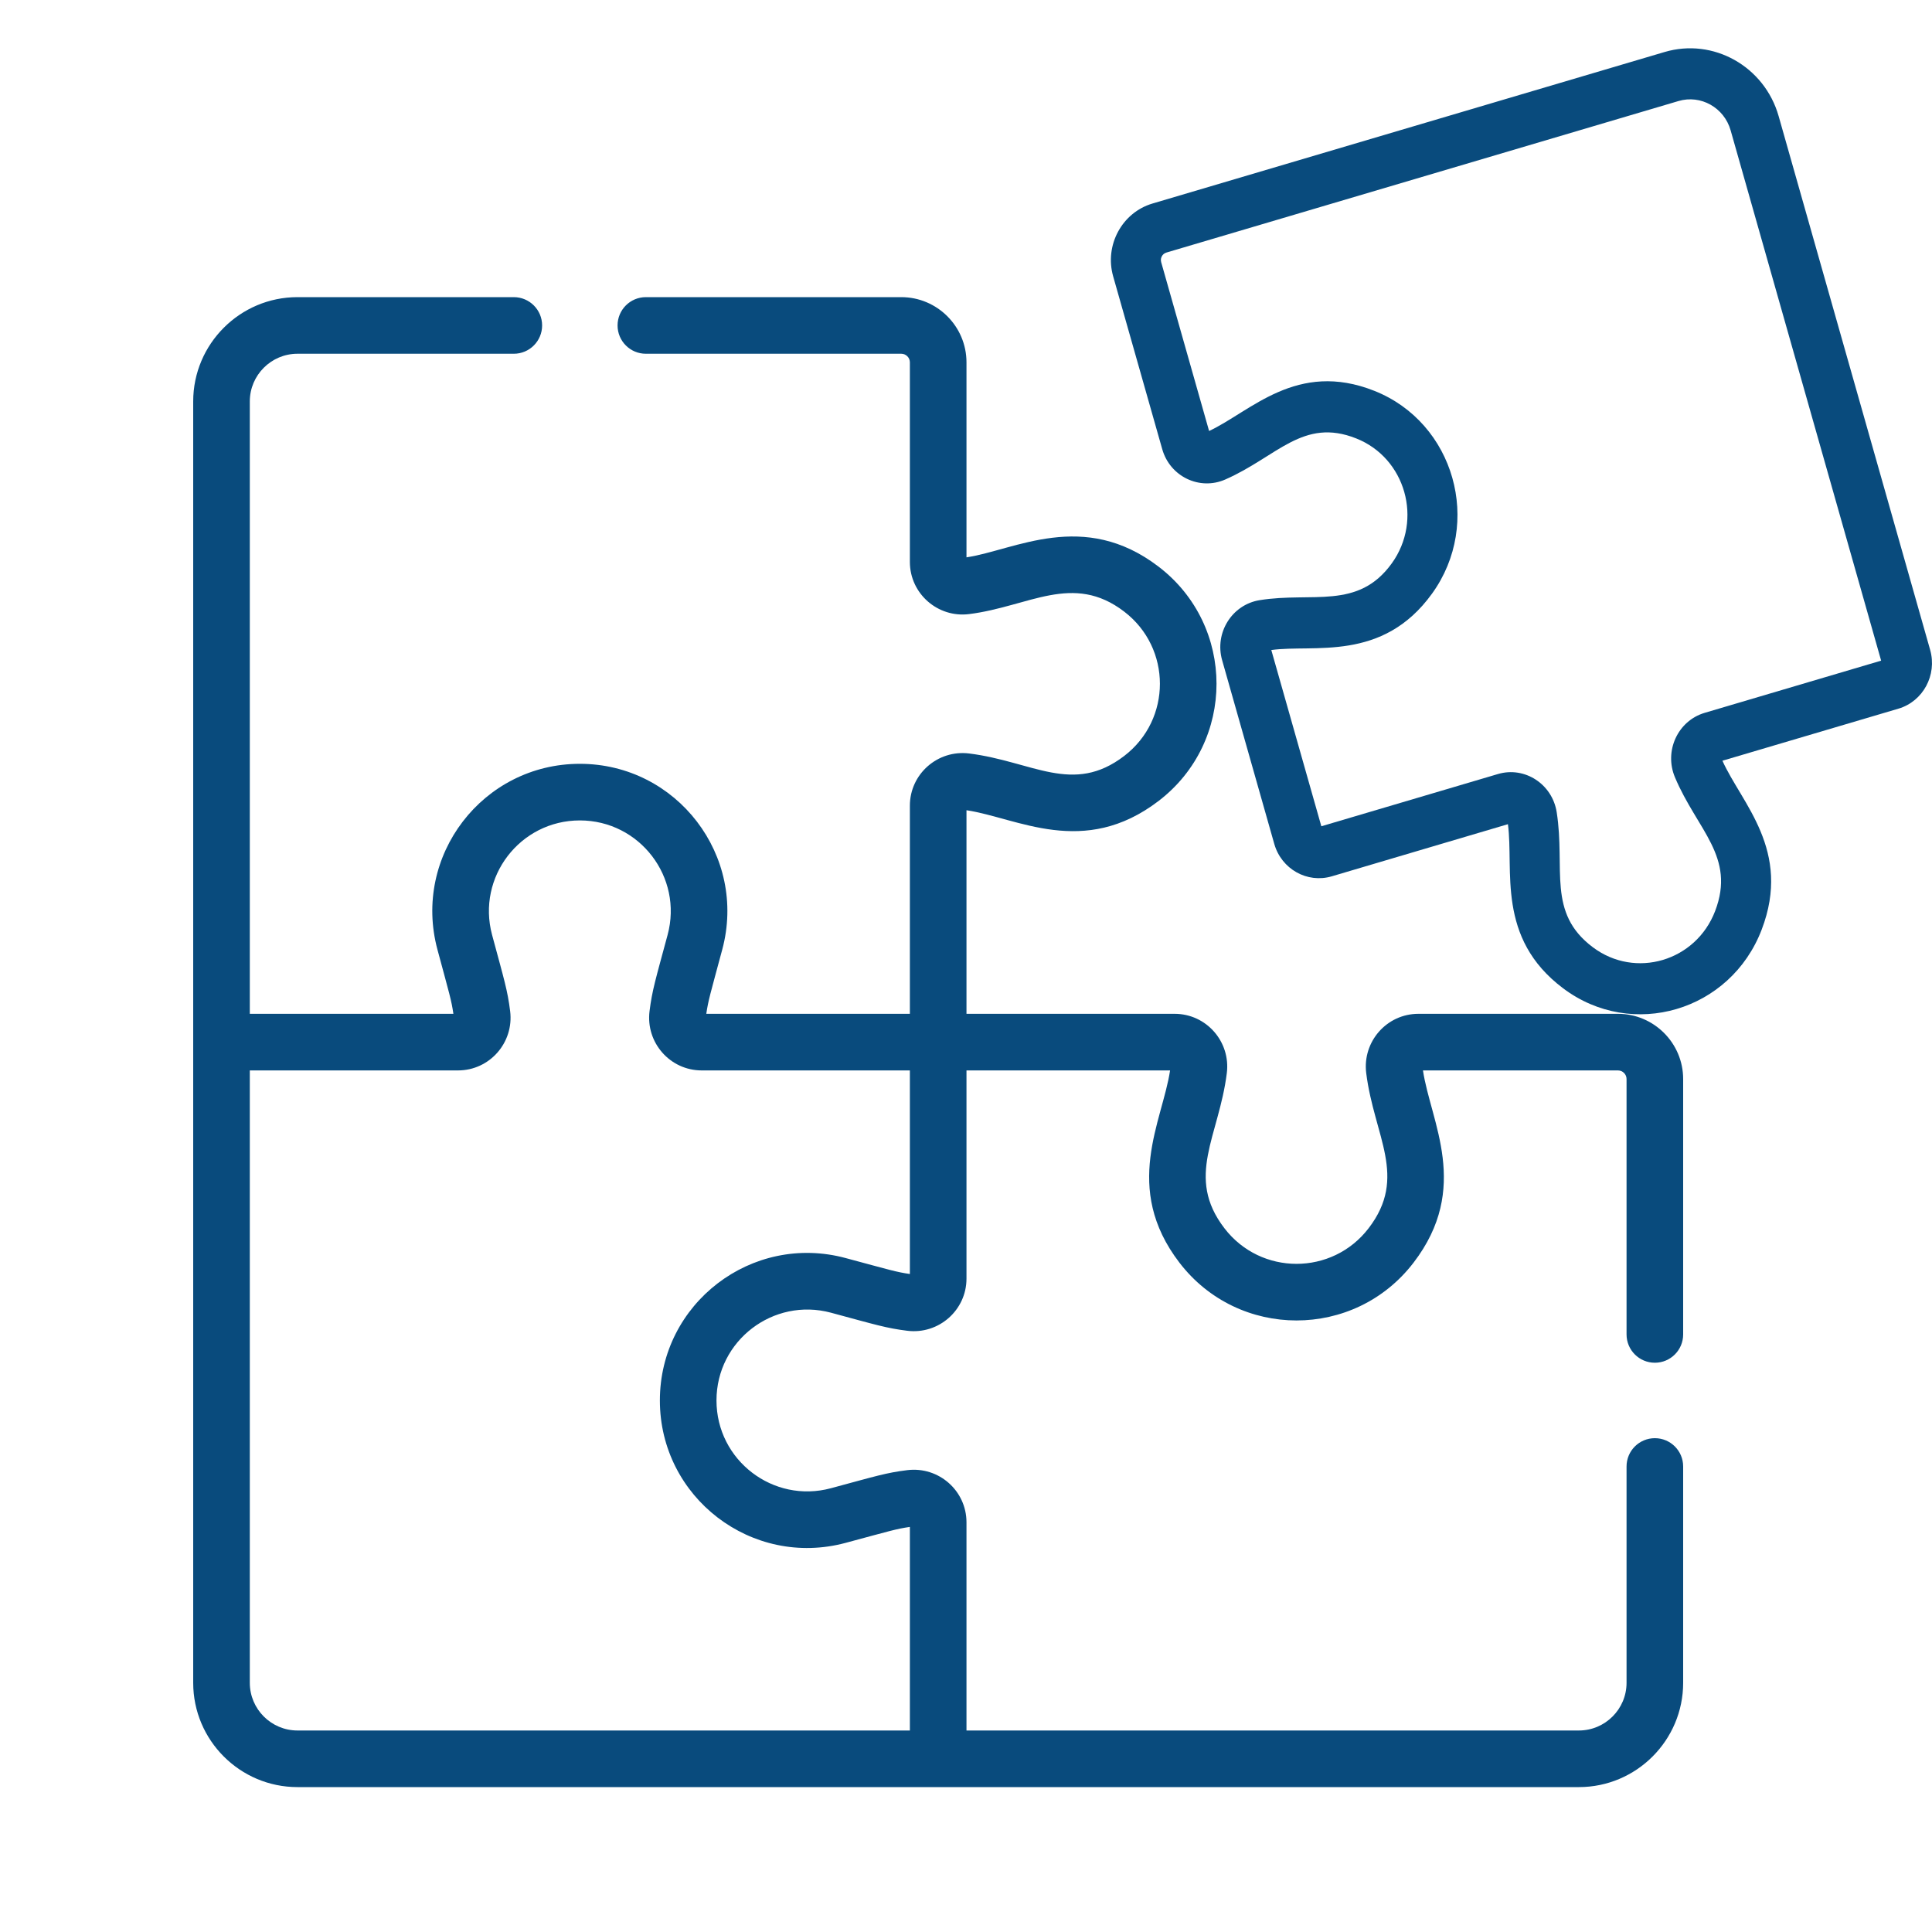
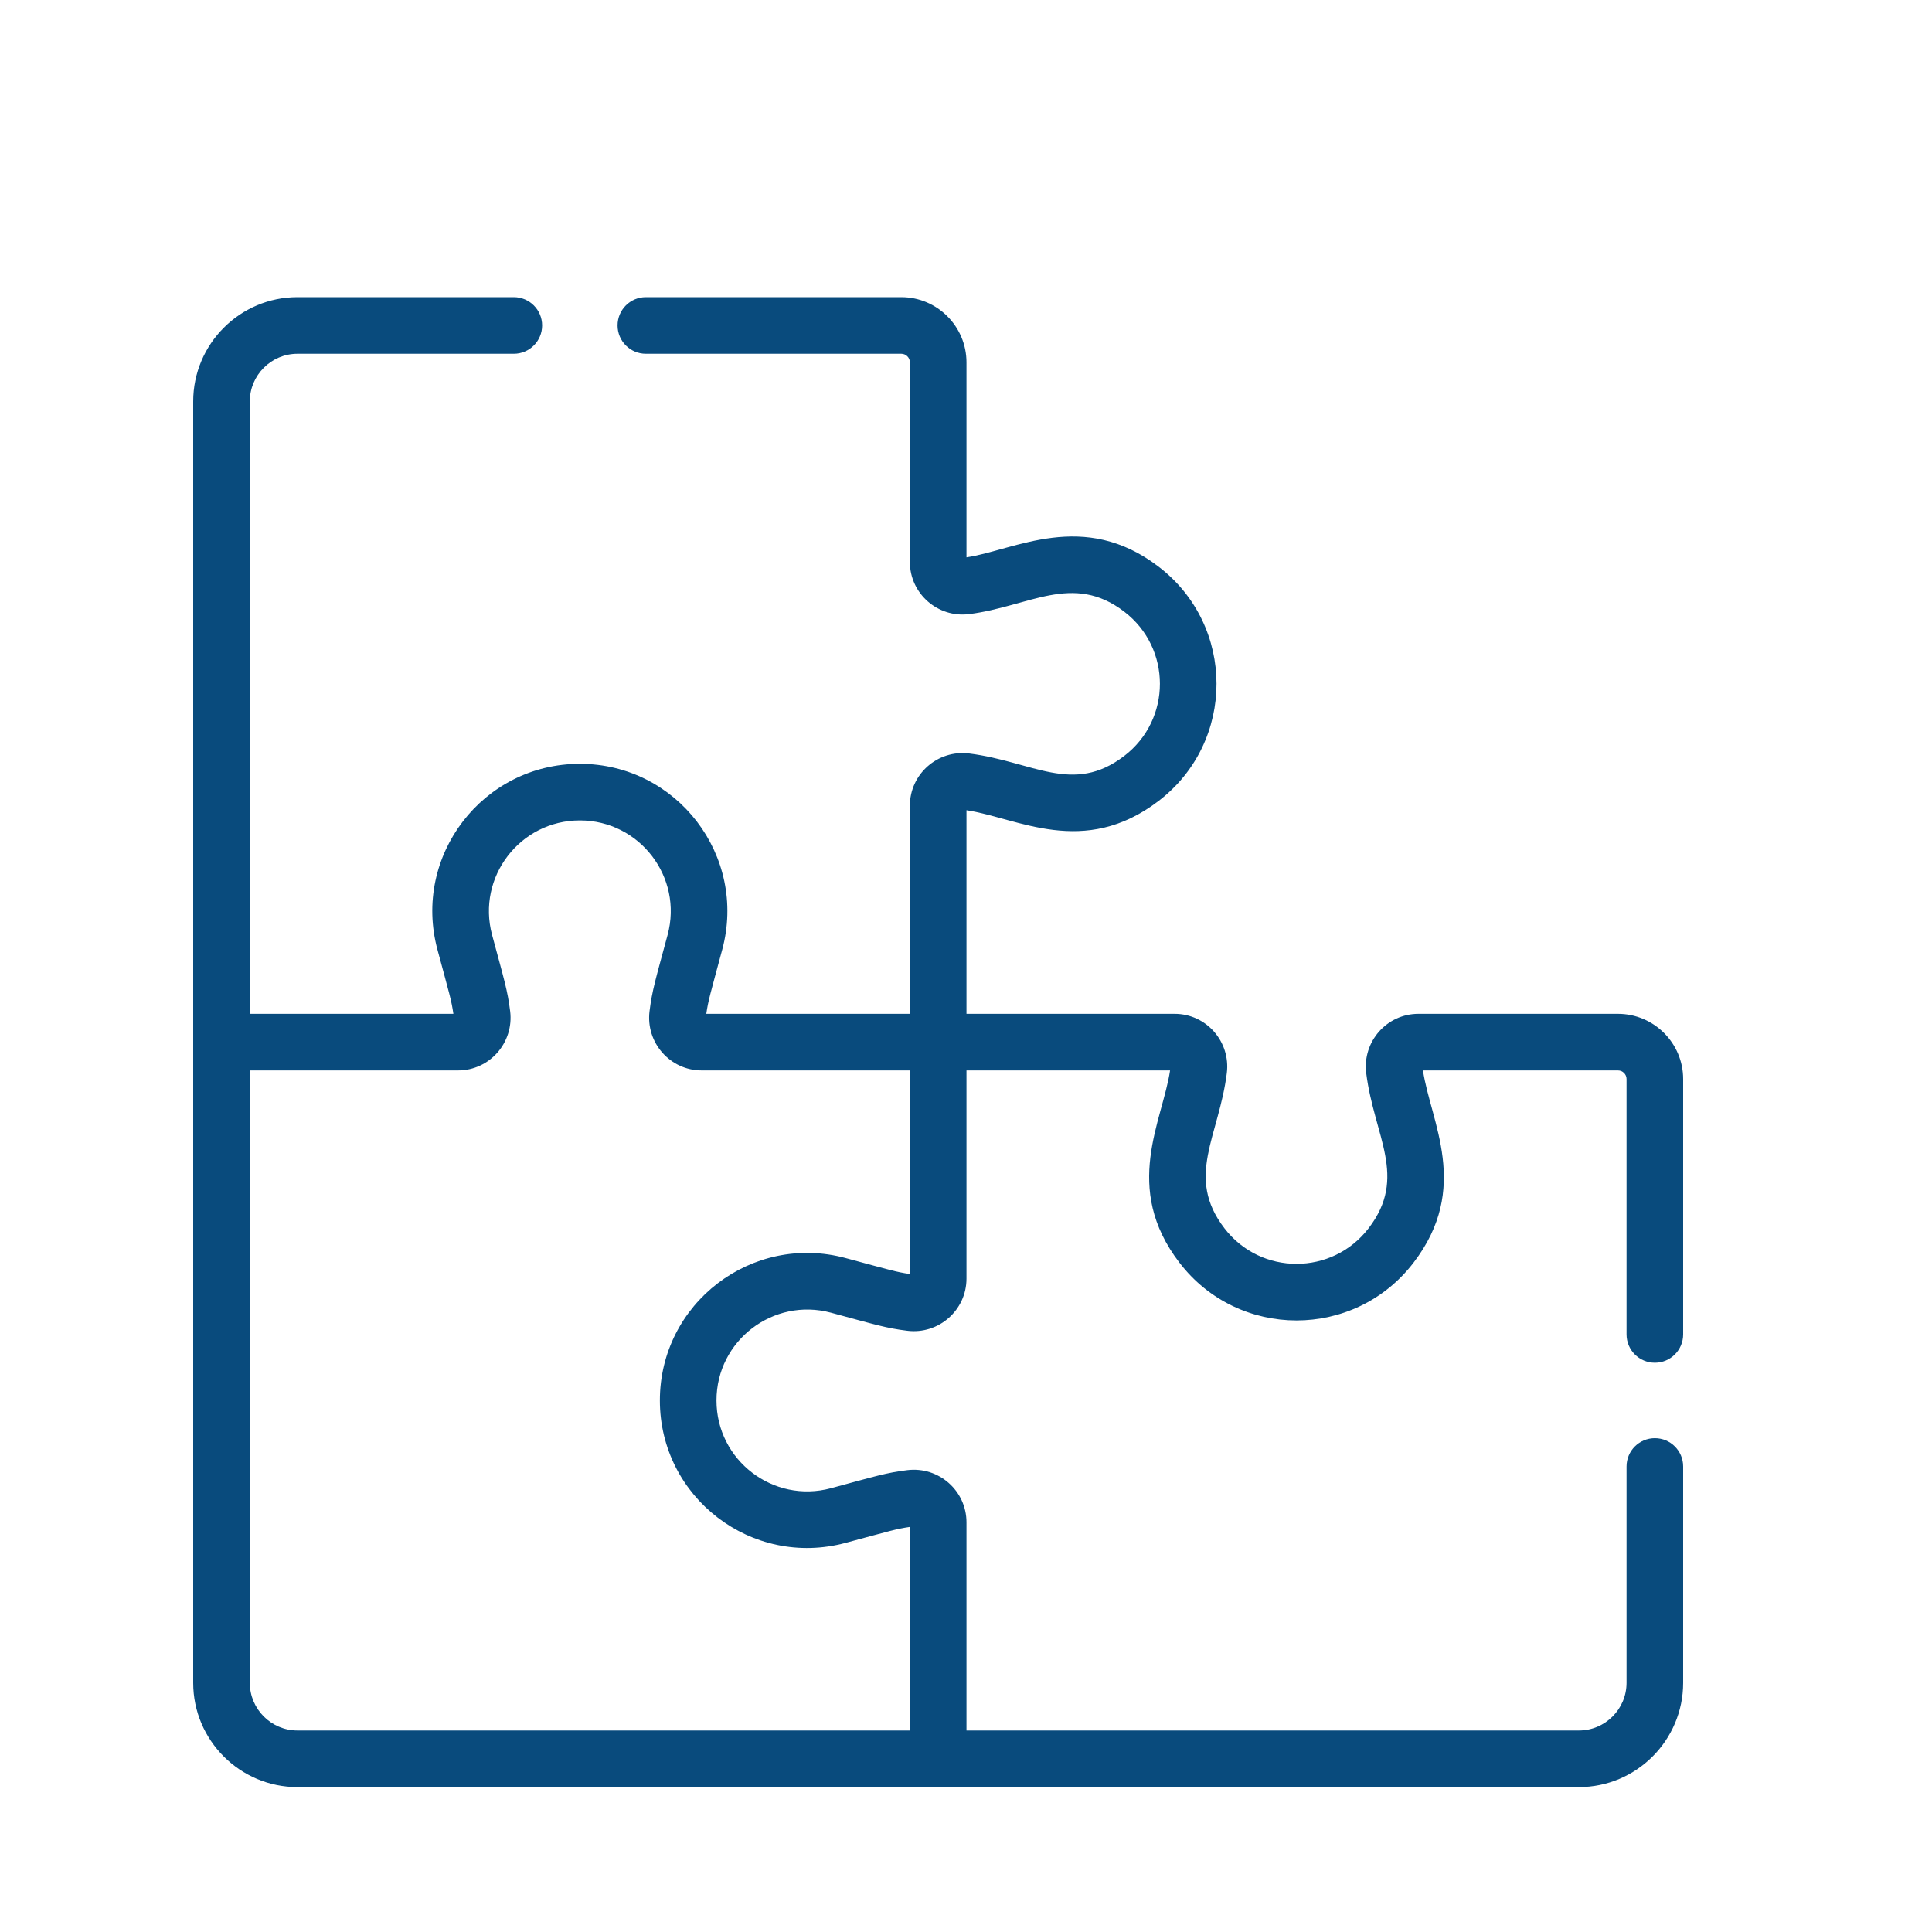
<svg xmlns="http://www.w3.org/2000/svg" width="40" height="40" viewBox="0 0 40 40" fill="none">
-   <path d="M24.063 9.3C24.224 9.868 24.838 10.161 25.369 9.927C26.442 9.456 26.978 8.638 28.081 9.078C29.1 9.483 29.464 10.764 28.815 11.664C28.114 12.635 27.171 12.249 26.078 12.426C25.506 12.519 25.142 13.102 25.303 13.669L26.383 17.474C26.531 17.993 27.064 18.294 27.574 18.143L31.22 17.064C31.346 18.012 30.971 19.416 32.363 20.462C33.79 21.535 35.828 20.937 36.474 19.246C37.101 17.604 36.056 16.632 35.661 15.75L39.306 14.672C39.815 14.521 40.109 13.976 39.962 13.456L36.825 2.405C36.532 1.374 35.472 0.778 34.463 1.077L23.86 4.214C23.229 4.401 22.864 5.078 23.047 5.722L24.063 9.3ZM24.055 5.306C24.069 5.279 24.097 5.244 24.149 5.229L34.751 2.092C35.213 1.955 35.697 2.228 35.831 2.699L38.947 13.678L35.292 14.759C34.737 14.924 34.449 15.549 34.678 16.093C35.139 17.188 35.94 17.736 35.51 18.862C35.113 19.901 33.858 20.274 32.977 19.611C32.024 18.895 32.413 17.993 32.23 16.817C32.139 16.232 31.566 15.861 31.012 16.026L27.357 17.107L26.321 13.458C27.197 13.336 28.621 13.715 29.649 12.29C30.701 10.832 30.112 8.752 28.457 8.093C26.848 7.453 25.893 8.521 25.033 8.923L24.041 5.428C24.026 5.375 24.04 5.332 24.055 5.306Z" fill="#094B7D" />
  <path d="M6.159 37C6.505 37 32.331 37 32.689 37C33.879 37 34.848 36.031 34.848 34.841V30.362C34.848 30.038 34.586 29.776 34.262 29.776C33.938 29.776 33.676 30.038 33.676 30.362V34.841C33.676 35.385 33.233 35.828 32.689 35.828H20.01V31.518C20.01 30.864 19.436 30.357 18.783 30.438C18.347 30.492 18.149 30.557 17.204 30.812C16.009 31.134 14.834 30.234 14.834 28.995C14.834 27.753 16.012 26.858 17.204 27.178C18.142 27.431 18.346 27.497 18.783 27.552C19.435 27.633 20.01 27.126 20.01 26.472V22.162H24.225C24.069 23.212 23.229 24.589 24.419 26.142C25.642 27.737 28.043 27.738 29.266 26.142C30.455 24.591 29.619 23.226 29.461 22.162H33.498C33.596 22.162 33.676 22.242 33.676 22.34V27.628C33.676 27.951 33.938 28.214 34.262 28.214C34.586 28.214 34.848 27.951 34.848 27.628V22.34C34.848 21.596 34.242 20.99 33.498 20.99H29.366C28.711 20.99 28.205 21.566 28.286 22.217C28.45 23.529 29.152 24.365 28.336 25.429C27.583 26.412 26.103 26.413 25.35 25.429C24.534 24.365 25.236 23.529 25.4 22.217C25.481 21.567 24.976 20.99 24.32 20.99H20.01V16.775C21.059 16.931 22.436 17.771 23.99 16.581C25.585 15.358 25.586 12.957 23.99 11.734C22.433 10.541 21.006 11.391 20.01 11.539V7.502C20.01 6.758 19.404 6.152 18.66 6.152H13.372C13.048 6.152 12.786 6.414 12.786 6.738C12.786 7.062 13.048 7.324 13.372 7.324H18.66C18.758 7.324 18.838 7.404 18.838 7.502V11.634C18.838 12.291 19.417 12.796 20.065 12.714C21.303 12.559 22.212 11.847 23.277 12.664C24.26 13.417 24.261 14.896 23.277 15.65C22.213 16.466 21.379 15.764 20.065 15.6C19.413 15.519 18.838 16.026 18.838 16.68V20.99H14.623C14.666 20.701 14.7 20.603 14.953 19.661C15.475 17.724 14.018 15.814 12.005 15.814C9.996 15.814 8.534 17.719 9.057 19.661C9.31 20.601 9.344 20.699 9.387 20.99H5.172V8.311C5.172 7.767 5.615 7.324 6.159 7.324H10.638C10.961 7.324 11.224 7.062 11.224 6.738C11.224 6.414 10.961 6.152 10.638 6.152H6.159C4.969 6.152 4 7.121 4 8.311V34.841C4 36.031 4.969 37 6.159 37ZM5.172 22.162H9.482C10.139 22.162 10.643 21.584 10.562 20.935C10.507 20.498 10.442 20.299 10.188 19.356C9.866 18.159 10.767 16.986 12.005 16.986C13.243 16.986 14.144 18.16 13.822 19.356C13.569 20.294 13.503 20.498 13.448 20.935C13.367 21.585 13.872 22.162 14.528 22.162H18.838V26.377C18.548 26.334 18.454 26.301 17.509 26.047C15.569 25.524 13.662 26.984 13.662 28.995C13.662 31.004 15.567 32.466 17.509 31.943C18.456 31.688 18.549 31.656 18.838 31.613V35.828H6.159C5.615 35.828 5.172 35.385 5.172 34.841V22.162Z" fill="#094B7D" />
</svg>